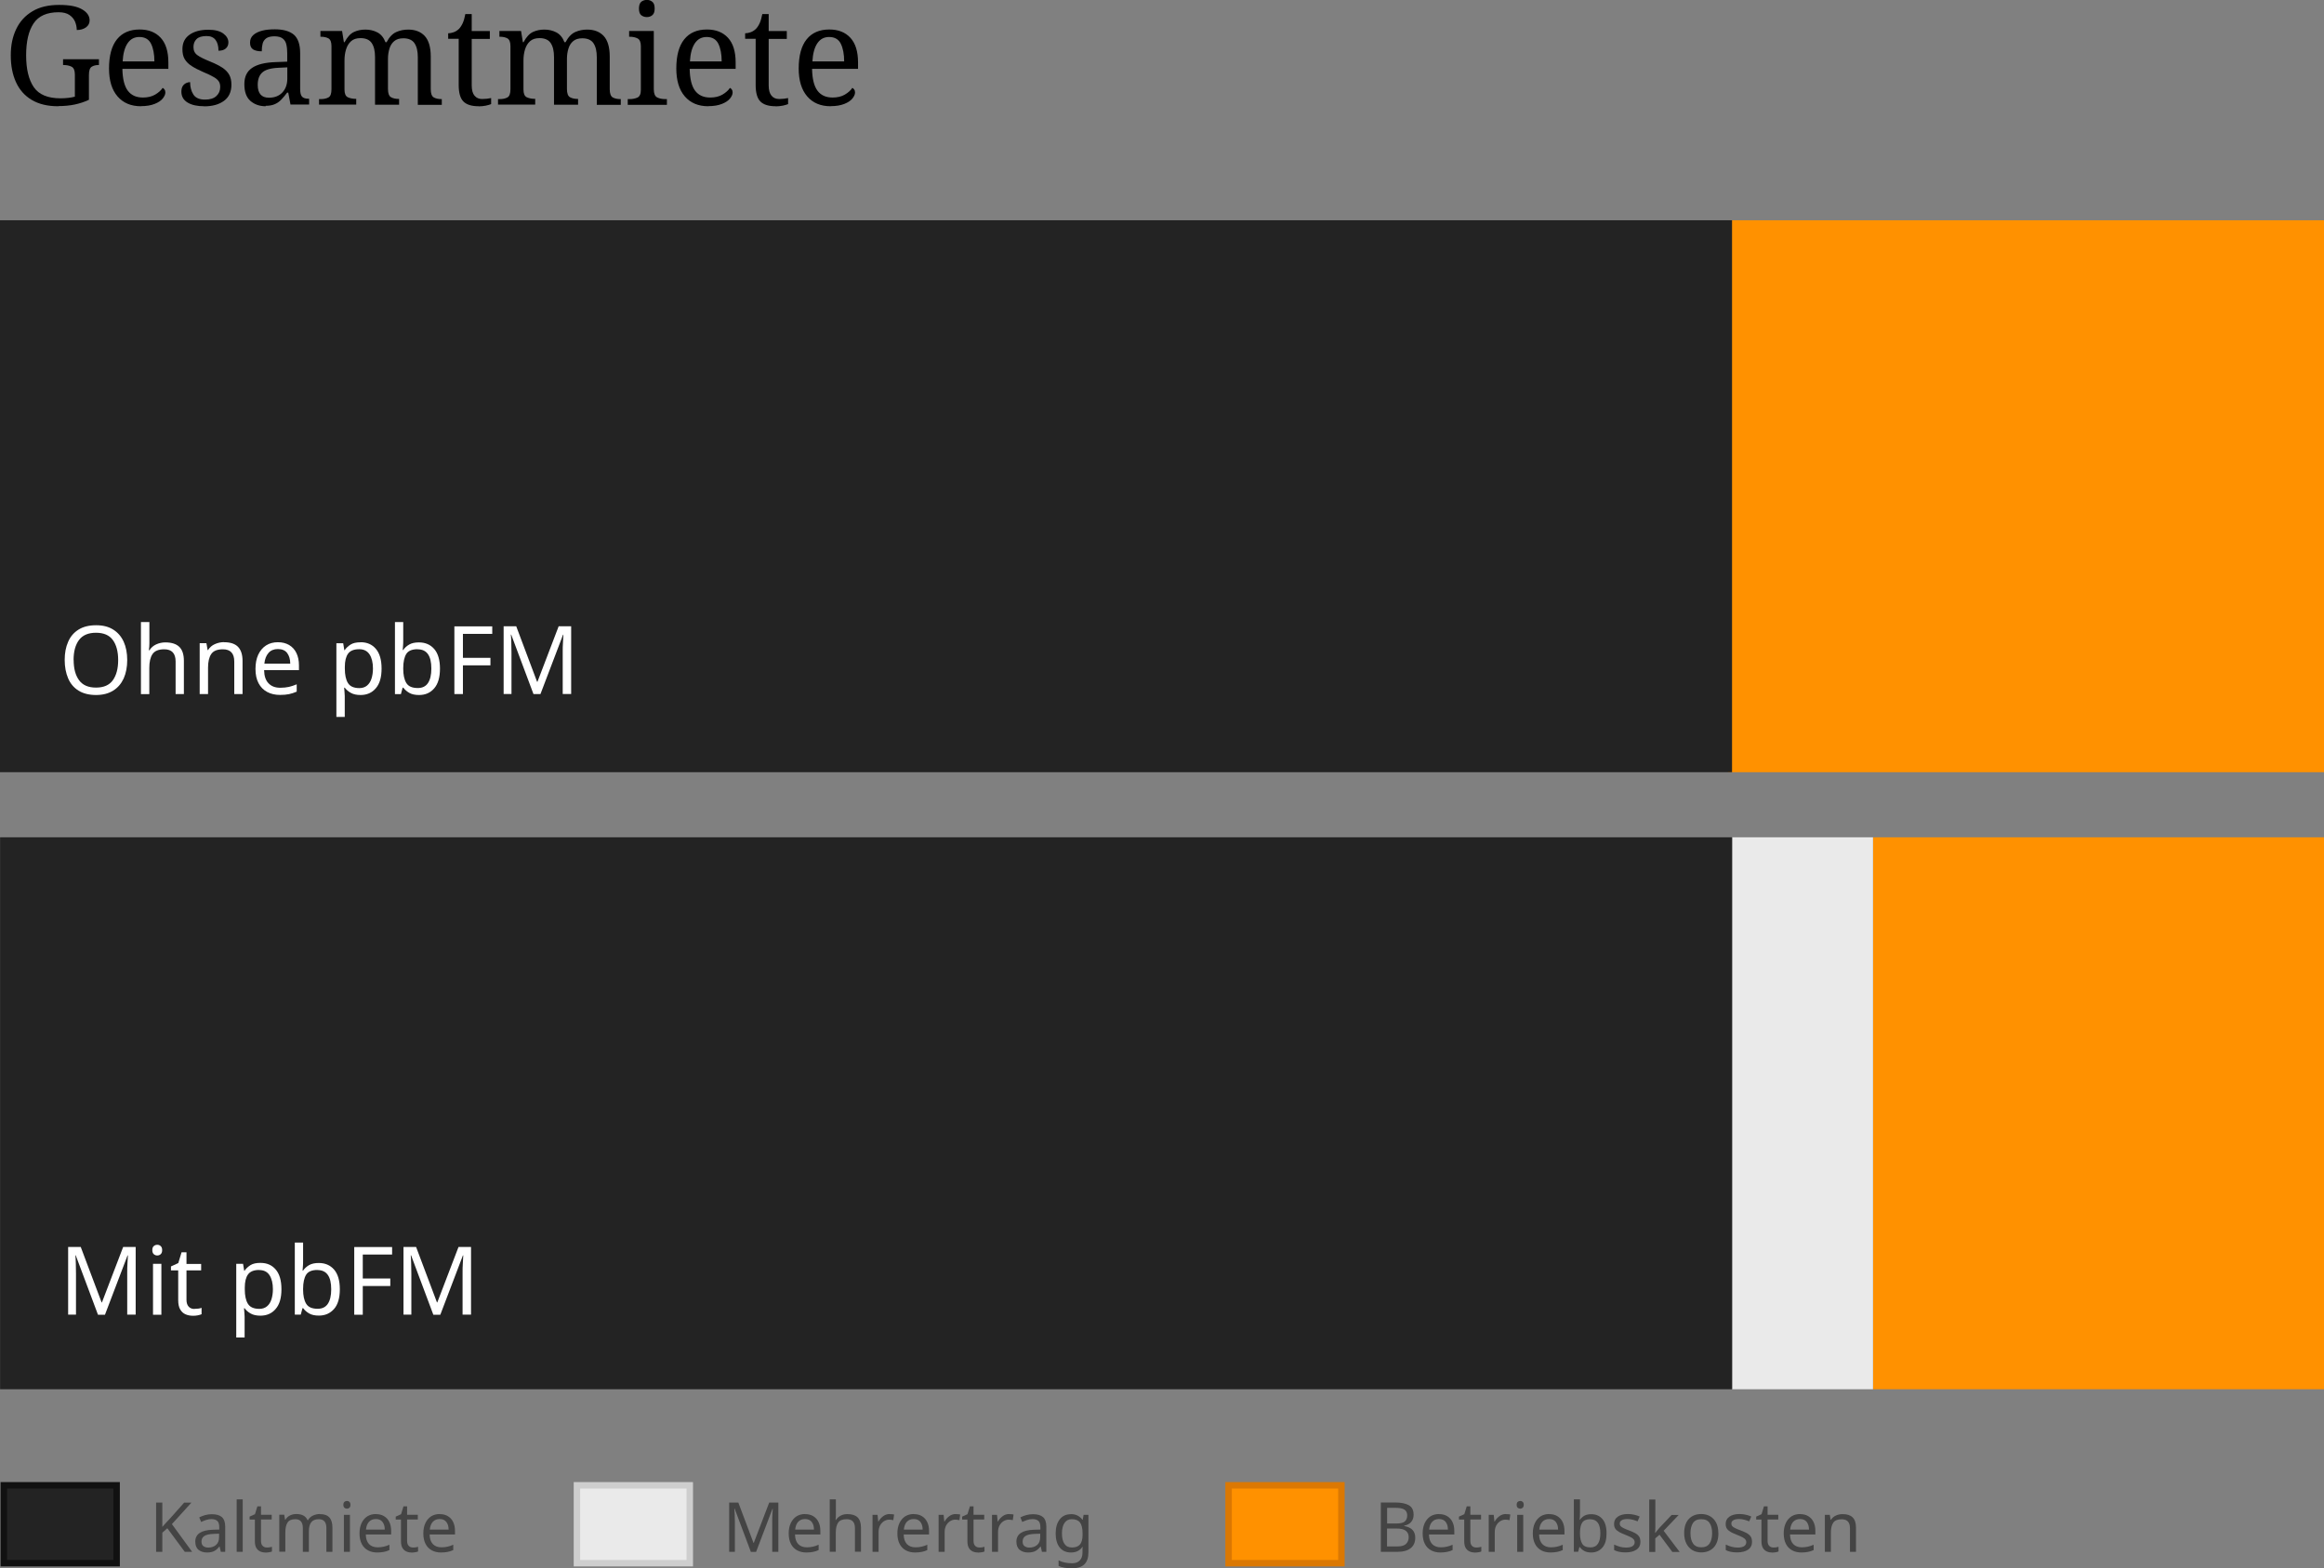
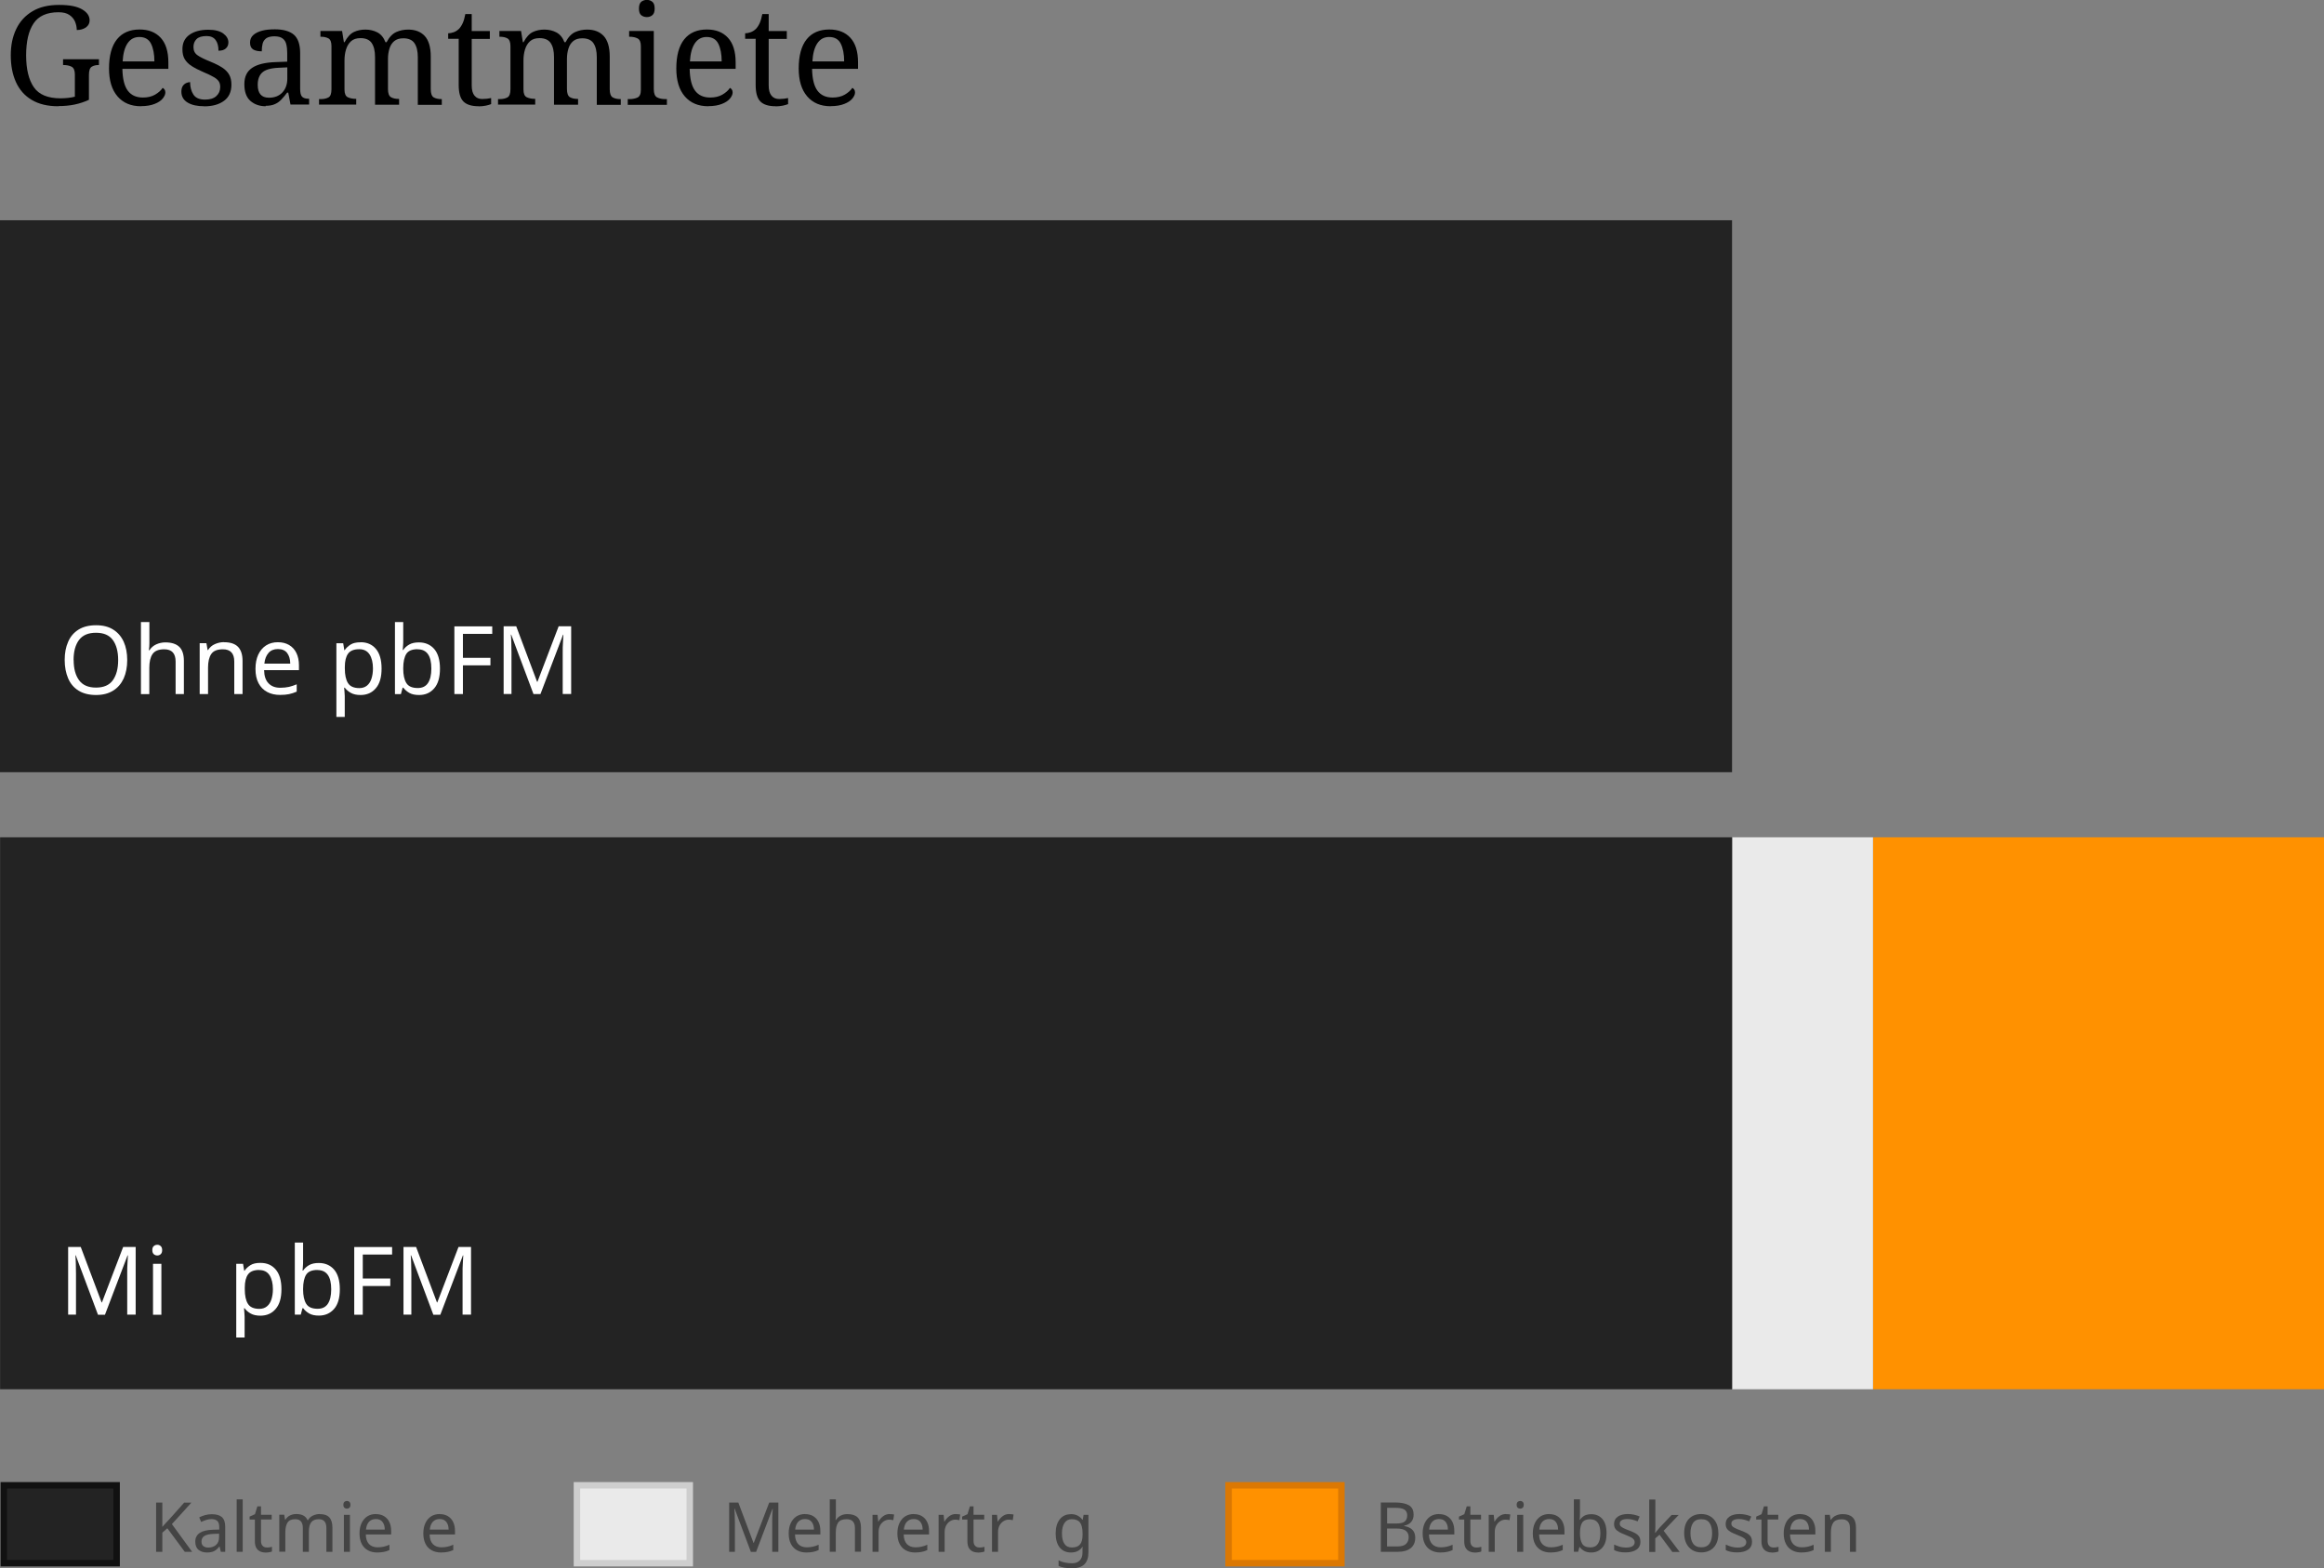
<svg xmlns="http://www.w3.org/2000/svg" id="Ebene_2" data-name="Ebene 2" viewBox="0 0 269.44 181.86">
  <rect x="0" y="0" width="269.44" height="181.86" fill="#808080" stroke="none" />
  <defs>
    <style>
      .cls-1 {
        stroke: #cecece;
      }

      .cls-1, .cls-2 {
        fill: #eaeaea;
      }

      .cls-1, .cls-3, .cls-4 {
        stroke-miterlimit: 10;
        stroke-width: .75px;
      }

      .cls-2, .cls-5, .cls-6, .cls-7, .cls-8, .cls-9 {
        stroke-width: 0px;
      }

      .cls-3 {
        stroke: #111;
      }

      .cls-3, .cls-6 {
        fill: #232323;
      }

      .cls-5 {
        fill: #000;
      }

      .cls-4 {
        stroke: #db7803;
      }

      .cls-4, .cls-8 {
        fill: #ff9100;
      }

      .cls-7 {
        fill: #444;
      }

      .cls-9 {
        fill: #fff;
      }
    </style>
  </defs>
  <g id="Ebene_1-2" data-name="Ebene 1">
-     <rect class="cls-8" x="202.89" y="22.98" width="64" height="69.11" transform="translate(292.42 -177.35) rotate(90)" />
    <rect class="cls-6" x="68.41" y="-42.87" width="64" height="200.81" transform="translate(157.94 -42.87) rotate(90)" />
    <rect class="cls-8" x="211.3" y="102.94" width="64" height="52.29" transform="translate(372.39 -114.21) rotate(90)" />
    <rect class="cls-2" x="176.98" y="120.92" width="64" height="16.34" transform="translate(338.07 -79.89) rotate(90)" />
    <rect class="cls-6" x="68.41" y="28.68" width="64" height="200.81" transform="translate(229.5 28.68) rotate(90)" />
    <g>
      <path class="cls-5" d="M6.75,12.32c-1.24,0-2.26-.25-3.08-.74s-1.42-1.18-1.82-2.06c-.4-.88-.6-1.91-.6-3.1s.21-2.17.63-3.05c.42-.88,1.05-1.57,1.88-2.06.83-.5,1.86-.74,3.09-.74s2.07.17,2.66.51c.59.34.88.77.88,1.28,0,.34-.14.61-.43.82-.29.2-.64.3-1.06.3,0-.33-.07-.65-.2-.97-.13-.31-.36-.58-.66-.78-.31-.21-.73-.31-1.25-.31-1.36,0-2.32.43-2.9,1.3-.58.87-.86,2.1-.86,3.7s.3,2.83.89,3.69,1.63,1.29,3.09,1.29c.31,0,.61-.02.9-.05.29-.03.54-.08.77-.14v-2.58c0-.47-.13-.77-.39-.9-.26-.13-.57-.19-.92-.19h-.06v-.67h4.16v.67h-.06c-.31,0-.57.07-.78.2-.21.13-.32.45-.32.95v2.88c-.53.25-1.08.43-1.65.55-.57.12-1.2.18-1.89.18Z" />
      <path class="cls-5" d="M16.35,12.32c-1.16,0-2.07-.38-2.73-1.15-.66-.77-.98-1.85-.98-3.23,0-1.49.31-2.62.92-3.38.61-.76,1.49-1.14,2.63-1.14,1.04,0,1.85.32,2.44.96s.89,1.59.89,2.86v.74h-5.33c.02,1.16.23,2.01.63,2.54.4.53.98.79,1.75.79.55,0,1.03-.11,1.42-.34s.68-.49.87-.78c.08.03.14.1.21.19s.1.21.1.35c0,.21-.1.44-.3.69-.2.25-.51.46-.94.63s-.95.26-1.58.26ZM14.22,7.12h3.68c0-.84-.13-1.53-.39-2.05s-.71-.78-1.35-.78c-.59,0-1.04.24-1.37.73-.33.49-.52,1.19-.57,2.1Z" />
      <path class="cls-5" d="M23.67,12.32c-.8,0-1.44-.14-1.92-.43s-.72-.71-.72-1.26c0-.29.06-.51.17-.67.11-.16.25-.27.41-.34.16-.06.3-.1.43-.1,0,.57.13,1.05.38,1.44s.7.59,1.35.59c.57,0,1-.13,1.3-.4s.46-.62.46-1.06c0-.27-.05-.49-.17-.66-.11-.17-.31-.34-.59-.5-.28-.17-.69-.36-1.21-.58-.54-.23-1-.47-1.35-.7-.36-.23-.62-.5-.8-.8-.18-.3-.26-.68-.26-1.15,0-.73.27-1.28.82-1.67.55-.39,1.28-.58,2.18-.58.77,0,1.35.15,1.74.44.39.29.59.64.59,1.03,0,.29-.1.52-.3.7-.2.18-.48.26-.85.26,0-.53-.11-.95-.34-1.25s-.57-.45-1.04-.45c-.54,0-.93.12-1.17.36-.24.24-.35.55-.35.92,0,.41.15.72.46.94.3.22.81.47,1.53.76.57.23,1.02.47,1.38.7.35.24.61.51.78.82s.25.69.25,1.14c0,.83-.29,1.46-.87,1.88-.58.42-1.34.63-2.28.63Z" />
      <path class="cls-5" d="M30.81,12.32c-.71,0-1.31-.21-1.78-.62-.47-.42-.7-1.06-.7-1.94s.3-1.48.9-1.89c.6-.41,1.52-.63,2.74-.67l1.33-.05v-.96c0-.38-.03-.72-.1-1.02-.06-.29-.2-.53-.42-.7-.21-.17-.54-.26-.97-.26-.41,0-.71.08-.93.22-.21.15-.36.36-.43.62-.07.27-.1.57-.1.9-.45,0-.79-.08-1.02-.23-.23-.16-.34-.41-.34-.78s.13-.66.39-.89c.26-.23.61-.39,1.04-.5s.91-.15,1.45-.15c.98,0,1.71.21,2.2.62.48.42.73,1.13.73,2.14v4.14c0,.45.07.75.22.91.15.16.41.24.77.24h.05v.67h-2.16l-.26-1.38h-.13c-.22.3-.44.56-.66.79-.21.23-.46.41-.75.54-.29.13-.65.2-1.09.2ZM31.18,11.33c.65,0,1.17-.2,1.55-.6.38-.4.58-.94.58-1.62v-1.3l-1.03.05c-.91.04-1.53.23-1.88.55-.35.33-.52.8-.52,1.43,0,.99.43,1.49,1.3,1.49Z" />
      <path class="cls-5" d="M36.99,12.16v-.67h.21c.36,0,.66-.07.89-.2.23-.13.34-.45.34-.95v-4.99c0-.47-.12-.77-.35-.9-.24-.13-.53-.19-.88-.19h-.05v-.67h2.51l.21,1.3h.08c.32-.6.68-.99,1.08-1.18s.85-.28,1.34-.28.98.11,1.39.33.72.59.93,1.13h.13c.32-.6.7-.99,1.13-1.18s.89-.28,1.38-.28c.81,0,1.45.25,1.91.74.46.5.7,1.29.7,2.39v3.78c0,.5.12.82.34.95s.53.2.89.2h.05v.67h-2.78v-5.52c0-.69-.12-1.23-.38-1.62-.25-.38-.69-.58-1.3-.58-.45,0-.8.11-1.06.33s-.44.51-.55.87c-.11.36-.17.76-.17,1.18v3.5c0,.5.12.82.35.95.23.13.52.2.89.2h.05v.67h-2.79v-5.52c0-.69-.12-1.23-.38-1.62-.25-.38-.69-.58-1.3-.58-.47,0-.84.12-1.1.36-.27.24-.46.56-.58.95s-.18.82-.18,1.28v3.38c0,.47.13.77.39.89.26.12.57.18.92.18h.05v.67h-4.3Z" />
      <path class="cls-5" d="M55.5,12.32c-.81,0-1.4-.18-1.77-.55-.37-.37-.55-1.01-.55-1.93v-5.34h-1.22v-.64c.19,0,.4-.04.63-.12.23-.08.43-.21.62-.39.18-.19.33-.43.45-.7s.21-.62.29-1.02h.74v1.97h2.1v.91h-2.1v5.39c0,.54.11.94.33,1.2s.51.38.89.38c.19,0,.37-.01.53-.03.16-.02.32-.05.5-.08v.7c-.14.06-.35.12-.62.18-.28.05-.54.08-.8.08Z" />
      <path class="cls-5" d="M57.74,12.16v-.67h.21c.36,0,.66-.07.89-.2.23-.13.34-.45.34-.95v-4.99c0-.47-.12-.77-.35-.9-.24-.13-.53-.19-.88-.19h-.05v-.67h2.51l.21,1.3h.08c.32-.6.68-.99,1.08-1.18s.85-.28,1.34-.28.98.11,1.39.33.72.59.93,1.13h.13c.32-.6.7-.99,1.13-1.18s.89-.28,1.38-.28c.81,0,1.45.25,1.91.74.46.5.7,1.29.7,2.39v3.78c0,.5.12.82.34.95s.53.2.89.2h.05v.67h-2.78v-5.52c0-.69-.12-1.23-.38-1.62-.25-.38-.69-.58-1.3-.58-.45,0-.8.11-1.06.33s-.44.51-.55.87c-.11.36-.17.76-.17,1.18v3.5c0,.5.12.82.35.95.23.13.52.2.89.2h.05v.67h-2.79v-5.52c0-.69-.12-1.23-.38-1.62-.25-.38-.69-.58-1.3-.58-.47,0-.84.12-1.1.36-.27.24-.46.56-.58.95s-.18.82-.18,1.28v3.38c0,.47.13.77.39.89.26.12.57.18.92.18h.05v.67h-4.3Z" />
      <path class="cls-5" d="M72.78,12.16v-.67h.21c.35,0,.66-.06.92-.18.26-.12.39-.42.39-.89v-5.07c0-.47-.13-.77-.39-.9-.26-.13-.57-.19-.92-.19h-.05v-.67h2.86v6.75c0,.5.13.82.38.95s.56.2.93.2h.21v.67h-4.54ZM74.99,1.98c-.26,0-.47-.08-.65-.22s-.26-.41-.26-.77.09-.63.26-.78c.18-.14.39-.22.65-.22s.46.07.64.22c.18.14.27.4.27.78s-.09.62-.27.77-.39.22-.64.22Z" />
      <path class="cls-5" d="M82.12,12.32c-1.16,0-2.07-.38-2.73-1.15-.66-.77-.98-1.85-.98-3.23,0-1.49.31-2.62.92-3.38.61-.76,1.49-1.14,2.63-1.14,1.04,0,1.85.32,2.44.96s.89,1.59.89,2.86v.74h-5.33c.02,1.16.23,2.01.63,2.54.4.53.98.79,1.75.79.55,0,1.03-.11,1.42-.34s.68-.49.87-.78c.08.03.14.1.21.19s.1.21.1.35c0,.21-.1.44-.3.69-.2.25-.51.46-.94.63s-.95.26-1.58.26ZM79.99,7.12h3.68c0-.84-.13-1.53-.39-2.05s-.71-.78-1.35-.78c-.59,0-1.04.24-1.37.73-.33.49-.52,1.19-.57,2.1Z" />
      <path class="cls-5" d="M89.93,12.32c-.81,0-1.4-.18-1.77-.55-.37-.37-.55-1.01-.55-1.93v-5.34h-1.22v-.64c.19,0,.4-.04.63-.12.23-.08.43-.21.62-.39.18-.19.33-.43.45-.7s.21-.62.29-1.02h.74v1.97h2.1v.91h-2.1v5.39c0,.54.11.94.33,1.2s.51.38.89.38c.19,0,.37-.01.53-.03.16-.02.32-.05.5-.08v.7c-.14.06-.35.12-.62.18-.28.05-.54.08-.8.08Z" />
      <path class="cls-5" d="M96.31,12.32c-1.16,0-2.07-.38-2.73-1.15-.66-.77-.98-1.85-.98-3.23,0-1.49.31-2.62.92-3.38.61-.76,1.49-1.14,2.63-1.14,1.04,0,1.85.32,2.44.96s.89,1.59.89,2.86v.74h-5.33c.02,1.16.23,2.01.63,2.54.4.53.98.79,1.75.79.55,0,1.03-.11,1.42-.34s.68-.49.87-.78c.08.03.14.1.21.19s.1.21.1.35c0,.21-.1.44-.3.69-.2.25-.51.46-.94.63s-.95.26-1.58.26ZM94.19,7.12h3.68c0-.84-.13-1.53-.39-2.05s-.71-.78-1.35-.78c-.59,0-1.04.24-1.37.73-.33.49-.52,1.19-.57,2.1Z" />
    </g>
    <g>
      <path class="cls-9" d="M11.36,152.45l-2.58-6.89h-.04c.02.23.04.53.05.92.01.38.02.79.02,1.2v4.76h-.91v-7.85h1.46l2.42,6.43h.04l2.46-6.43h1.45v7.85h-.98v-4.83c0-.38,0-.76.03-1.13.02-.37.03-.68.05-.91h-.04l-2.62,6.88h-.81Z" />
      <path class="cls-9" d="M18.24,144.34c.15,0,.28.05.39.15.11.1.17.25.17.47s-.06.37-.17.47c-.11.1-.24.15-.39.15-.16,0-.3-.05-.41-.15-.11-.1-.17-.25-.17-.47s.05-.37.17-.47c.11-.1.25-.15.41-.15ZM18.71,146.55v5.9h-.97v-5.9h.97Z" />
-       <path class="cls-9" d="M22.55,151.77c.15,0,.3-.01.45-.03.15-.02.28-.05.37-.09v.74c-.1.05-.25.09-.44.13s-.37.05-.55.05c-.31,0-.59-.05-.85-.16-.26-.11-.47-.29-.63-.56-.16-.26-.24-.63-.24-1.11v-3.43h-.84v-.46l.85-.39.38-1.25h.57v1.35h1.7v.75h-1.7v3.41c0,.36.09.62.26.8s.39.26.67.26Z" />
      <path class="cls-9" d="M30.21,146.44c.73,0,1.31.25,1.75.76.44.51.67,1.27.67,2.29s-.22,1.77-.67,2.29c-.44.52-1.03.78-1.77.78-.45,0-.83-.08-1.13-.25-.3-.17-.53-.37-.7-.61h-.07c0,.12.02.28.04.47.02.19.03.36.03.5v2.42h-.97v-8.54h.79l.13.8h.04c.18-.26.41-.47.69-.65.29-.18.67-.26,1.14-.26ZM30.04,147.26c-.6,0-1.03.17-1.28.51-.25.34-.38.85-.38,1.54v.19c0,.73.12,1.29.36,1.68s.68.59,1.33.59c.35,0,.65-.1.88-.29s.41-.46.52-.81c.11-.34.17-.74.17-1.18,0-.67-.13-1.21-.39-1.62-.26-.4-.66-.6-1.2-.6Z" />
      <path class="cls-9" d="M35.14,144.09v2.03c0,.25,0,.48-.02.7-.01.22-.02.39-.04.51h.06c.17-.25.4-.46.69-.63.29-.17.67-.25,1.13-.25.73,0,1.32.25,1.77.76.44.51.67,1.27.67,2.28s-.22,1.78-.67,2.29c-.45.51-1.03.77-1.76.77-.46,0-.84-.08-1.13-.25-.29-.17-.52-.37-.69-.61h-.08l-.2.75h-.69v-8.36h.97ZM36.8,147.26c-.63,0-1.07.18-1.3.54s-.36.92-.36,1.67v.04c0,.73.12,1.28.36,1.67s.68.58,1.33.58c.53,0,.92-.19,1.18-.58.26-.39.39-.95.39-1.68,0-1.49-.53-2.23-1.59-2.23Z" />
      <path class="cls-9" d="M42.06,152.45h-.99v-7.85h4.39v.87h-3.4v2.78h3.19v.87h-3.19v3.33Z" />
      <path class="cls-9" d="M50.24,152.45l-2.58-6.89h-.04c.02.23.04.53.05.92.01.38.02.79.02,1.2v4.76h-.91v-7.85h1.46l2.42,6.43h.04l2.46-6.43h1.45v7.85h-.98v-4.83c0-.38,0-.76.03-1.13.02-.37.03-.68.05-.91h-.04l-2.62,6.88h-.81Z" />
    </g>
    <g>
      <path class="cls-7" d="M22.27,179.94h-.85l-2.02-2.73-.58.51v2.22h-.72v-5.71h.72v2.82c.16-.18.32-.36.49-.54.17-.18.33-.36.5-.54l1.54-1.73h.84l-2.26,2.49,2.35,3.22Z" />
      <path class="cls-7" d="M24.57,175.58c.52,0,.91.12,1.16.34.25.23.38.59.38,1.1v2.92h-.51l-.14-.61h-.03c-.19.24-.38.41-.59.52-.21.11-.49.17-.85.17-.39,0-.71-.1-.97-.31-.26-.21-.38-.53-.38-.96s.17-.76.5-.99c.34-.23.85-.36,1.55-.38l.73-.02v-.26c0-.36-.08-.61-.23-.74s-.37-.21-.66-.21c-.22,0-.44.03-.64.1-.2.07-.39.14-.57.23l-.22-.53c.19-.1.41-.19.66-.26.26-.07.52-.11.8-.11ZM25.41,177.84l-.63.02c-.53.02-.9.11-1.11.26-.21.15-.31.36-.31.63,0,.24.07.42.22.53.15.11.33.17.56.17.36,0,.66-.1.9-.3.24-.2.36-.51.36-.92v-.38Z" />
      <path class="cls-7" d="M28.14,179.94h-.7v-6.08h.7v6.08Z" />
      <path class="cls-7" d="M30.93,179.44c.11,0,.22,0,.33-.02.11-.02.2-.04.27-.06v.54c-.07.04-.18.07-.32.09-.14.02-.27.04-.4.04-.22,0-.43-.04-.62-.12s-.34-.21-.46-.4c-.12-.19-.18-.46-.18-.81v-2.5h-.61v-.34l.62-.28.28-.91h.42v.98h1.24v.54h-1.24v2.48c0,.26.06.46.19.58.12.13.29.19.48.19Z" />
      <path class="cls-7" d="M37.09,175.57c.49,0,.85.12,1.09.38.24.25.36.65.36,1.2v2.79h-.7v-2.76c0-.68-.29-1.02-.87-1.02-.42,0-.71.12-.89.36s-.27.59-.27,1.05v2.37h-.7v-2.76c0-.68-.29-1.02-.88-1.02-.43,0-.73.13-.9.4s-.25.65-.25,1.15v2.22h-.7v-4.29h.57l.1.58h.04c.13-.22.31-.39.54-.5s.47-.16.72-.16c.67,0,1.11.24,1.31.72h.04c.14-.25.34-.43.58-.54s.51-.18.79-.18Z" />
      <path class="cls-7" d="M40.23,174.04c.11,0,.2.04.28.11.08.07.12.19.12.34s-.04.27-.12.34c-.08.07-.18.11-.28.11-.12,0-.22-.04-.3-.11s-.12-.19-.12-.34.04-.27.12-.34.18-.11.3-.11ZM40.57,175.65v4.29h-.7v-4.29h.7Z" />
      <path class="cls-7" d="M43.59,175.57c.36,0,.68.08.94.24s.47.38.61.68c.14.29.21.63.21,1.02v.42h-2.94c.01.49.13.85.37,1.11.24.25.57.38,1,.38.27,0,.51-.03.72-.08.21-.05.43-.12.65-.22v.62c-.22.1-.43.17-.65.21-.21.04-.47.07-.76.07-.41,0-.77-.08-1.08-.25s-.55-.41-.72-.74c-.17-.33-.26-.73-.26-1.21s.08-.87.24-1.21.38-.59.66-.78c.29-.18.62-.27,1-.27ZM43.58,176.14c-.34,0-.6.11-.8.32-.2.22-.31.52-.35.9h2.18c0-.36-.09-.66-.26-.88-.17-.23-.43-.34-.78-.34Z" />
-       <path class="cls-7" d="M47.87,179.44c.11,0,.22,0,.33-.02.11-.02.2-.04.27-.06v.54c-.07.04-.18.07-.32.09-.14.02-.27.04-.4.04-.22,0-.43-.04-.62-.12s-.34-.21-.46-.4c-.12-.19-.18-.46-.18-.81v-2.5h-.61v-.34l.62-.28.28-.91h.42v.98h1.24v.54h-1.24v2.48c0,.26.06.46.19.58.12.13.29.19.48.19Z" />
      <path class="cls-7" d="M50.99,175.57c.36,0,.68.08.94.24s.47.38.61.68c.14.29.21.63.21,1.02v.42h-2.94c.01.49.13.85.37,1.11.24.25.57.38,1,.38.27,0,.51-.03.72-.08.21-.05.43-.12.65-.22v.62c-.22.1-.43.17-.65.21-.21.04-.47.07-.76.07-.41,0-.77-.08-1.08-.25s-.55-.41-.72-.74c-.17-.33-.26-.73-.26-1.21s.08-.87.24-1.21.38-.59.66-.78c.29-.18.62-.27,1-.27ZM50.98,176.14c-.34,0-.6.11-.8.32-.2.22-.31.52-.35.9h2.18c0-.36-.09-.66-.26-.88-.17-.23-.43-.34-.78-.34Z" />
    </g>
    <g>
      <path class="cls-9" d="M14.75,76.54c0,.81-.14,1.52-.41,2.13-.28.6-.68,1.08-1.22,1.41-.54.34-1.2.51-1.99.51s-1.49-.17-2.03-.51c-.54-.34-.94-.81-1.2-1.42-.26-.61-.4-1.32-.4-2.13s.13-1.5.4-2.11c.26-.61.67-1.08,1.2-1.41.54-.34,1.22-.51,2.04-.51s1.45.17,1.98.5.94.8,1.22,1.41c.27.6.41,1.31.41,2.13ZM8.54,76.54c0,.99.21,1.77.63,2.34s1.07.85,1.96.85,1.54-.28,1.95-.85c.41-.57.62-1.35.62-2.34s-.21-1.77-.62-2.33c-.41-.56-1.06-.84-1.95-.84s-1.55.28-1.97.84c-.42.56-.63,1.34-.63,2.33Z" />
      <path class="cls-9" d="M17.32,72.12v2.45c0,.29-.02.57-.06.83h.07c.19-.3.45-.53.78-.68.33-.15.68-.23,1.06-.23.71,0,1.25.17,1.61.51.36.34.54.89.54,1.64v3.84h-.96v-3.77c0-.95-.44-1.42-1.32-1.42-.66,0-1.11.19-1.36.56s-.37.9-.37,1.59v3.05h-.97v-8.36h.97Z" />
      <path class="cls-9" d="M25.99,74.47c.7,0,1.24.17,1.59.52s.54.89.54,1.65v3.84h-.96v-3.77c0-.95-.44-1.42-1.32-1.42-.65,0-1.1.18-1.35.55-.25.37-.37.9-.37,1.58v3.06h-.97v-5.9h.78l.14.8h.05c.19-.31.45-.54.79-.69.34-.15.69-.23,1.07-.23Z" />
      <path class="cls-9" d="M32.23,74.47c.5,0,.93.11,1.3.33.37.22.65.53.84.93.19.4.29.87.29,1.4v.58h-4.04c.01.67.18,1.18.51,1.52.33.35.78.52,1.37.52.37,0,.71-.04,1-.1.29-.07.59-.17.9-.3v.85c-.3.13-.6.23-.89.29-.29.06-.64.09-1.04.09-.57,0-1.06-.11-1.49-.34-.43-.23-.76-.56-1-1.01-.24-.45-.36-1-.36-1.66s.11-1.2.32-1.66c.22-.46.52-.82.91-1.07.39-.25.85-.37,1.37-.37ZM32.22,75.26c-.46,0-.83.15-1.09.45s-.43.71-.48,1.24h3c0-.5-.12-.9-.35-1.22-.23-.31-.59-.47-1.08-.47Z" />
      <path class="cls-9" d="M41.82,74.47c.73,0,1.31.25,1.75.76.44.51.67,1.27.67,2.29s-.22,1.77-.67,2.29c-.44.52-1.03.78-1.77.78-.45,0-.83-.08-1.13-.25-.3-.17-.53-.37-.7-.6h-.07c0,.12.02.28.04.47.02.19.03.36.03.5v2.42h-.97v-8.54h.79l.13.8h.04c.18-.26.41-.47.69-.65s.67-.26,1.14-.26ZM41.64,75.28c-.6,0-1.03.17-1.28.51-.25.34-.38.85-.38,1.54v.19c0,.73.12,1.29.36,1.68.24.39.68.59,1.33.59.35,0,.65-.1.88-.29s.41-.46.52-.81c.11-.34.17-.74.17-1.18,0-.67-.13-1.21-.39-1.62-.26-.4-.66-.61-1.2-.61Z" />
      <path class="cls-9" d="M46.75,72.12v2.04c0,.25,0,.48-.02.7-.01.22-.02.39-.04.51h.06c.17-.25.4-.46.69-.63.29-.17.67-.25,1.13-.25.73,0,1.32.25,1.77.76.44.51.67,1.27.67,2.28s-.22,1.77-.67,2.29-1.03.77-1.76.77c-.46,0-.84-.08-1.13-.25-.29-.17-.52-.37-.69-.6h-.08l-.2.75h-.69v-8.36h.97ZM48.41,75.28c-.63,0-1.07.18-1.3.54s-.36.92-.36,1.67v.04c0,.73.12,1.28.36,1.67s.68.58,1.33.58c.53,0,.92-.19,1.18-.58.26-.39.39-.95.39-1.68,0-1.49-.53-2.23-1.59-2.23Z" />
      <path class="cls-9" d="M53.67,80.48h-.99v-7.85h4.39v.87h-3.4v2.78h3.19v.87h-3.19v3.33Z" />
      <path class="cls-9" d="M61.85,80.48l-2.58-6.89h-.04c.02.23.04.53.05.92s.02.79.02,1.2v4.76h-.91v-7.85h1.46l2.42,6.44h.04l2.46-6.44h1.45v7.85h-.98v-4.83c0-.38,0-.76.03-1.13.02-.37.03-.68.05-.91h-.04l-2.62,6.88h-.81Z" />
    </g>
    <rect class="cls-3" x=".44" y="172.23" width="13.08" height="9.03" />
    <g>
      <path class="cls-7" d="M87.05,179.94l-1.88-5.01h-.03c.02.17.03.39.04.67.01.28.02.57.02.88v3.46h-.66v-5.71h1.06l1.76,4.68h.03l1.79-4.68h1.06v5.71h-.71v-3.51c0-.28,0-.55.02-.82.01-.27.03-.49.04-.66h-.03l-1.9,5h-.59Z" />
      <path class="cls-7" d="M93.35,175.57c.36,0,.68.08.94.24s.47.38.61.68c.14.29.21.63.21,1.02v.42h-2.94c.01.49.13.85.37,1.11.24.25.57.38,1,.38.27,0,.51-.03.72-.08.21-.05.43-.12.65-.22v.62c-.22.1-.43.17-.65.21-.21.04-.47.07-.76.07-.41,0-.77-.08-1.08-.25s-.55-.41-.72-.74c-.17-.33-.26-.73-.26-1.21s.08-.87.24-1.21.38-.59.66-.78c.29-.18.62-.27,1-.27ZM93.34,176.14c-.34,0-.6.11-.8.32-.2.22-.31.52-.35.9h2.18c0-.36-.09-.66-.26-.88-.17-.23-.43-.34-.78-.34Z" />
      <path class="cls-7" d="M96.91,173.86v1.78c0,.21-.01.41-.04.6h.05c.14-.22.33-.38.56-.5s.49-.17.77-.17c.52,0,.91.12,1.17.37.26.25.4.65.4,1.2v2.79h-.7v-2.74c0-.69-.32-1.03-.96-1.03-.48,0-.81.13-.99.4s-.27.65-.27,1.16v2.22h-.7v-6.08h.7Z" />
      <path class="cls-7" d="M103.15,175.57c.08,0,.17,0,.26.01.09,0,.17.02.25.04l-.09.65c-.07-.02-.15-.03-.23-.04-.09-.01-.16-.02-.23-.02-.22,0-.42.06-.62.18-.19.12-.34.29-.46.5-.11.22-.17.47-.17.76v2.29h-.7v-4.29h.58l.08.78h.03c.13-.24.31-.44.53-.61.22-.17.48-.26.78-.26Z" />
      <path class="cls-7" d="M105.95,175.57c.36,0,.68.08.94.24s.47.38.61.68c.14.29.21.63.21,1.02v.42h-2.94c.01.49.13.85.37,1.11.24.25.57.38,1,.38.27,0,.51-.03.72-.08.21-.05.43-.12.65-.22v.62c-.22.1-.43.17-.65.21-.21.04-.47.07-.76.07-.41,0-.77-.08-1.08-.25s-.55-.41-.72-.74c-.17-.33-.26-.73-.26-1.21s.08-.87.24-1.21.38-.59.66-.78c.29-.18.62-.27,1-.27ZM105.94,176.14c-.34,0-.6.11-.8.32-.2.22-.31.52-.35.9h2.18c0-.36-.09-.66-.26-.88-.17-.23-.43-.34-.78-.34Z" />
      <path class="cls-7" d="M110.81,175.57c.08,0,.17,0,.26.01.09,0,.17.02.25.04l-.09.65c-.07-.02-.15-.03-.23-.04-.09-.01-.16-.02-.23-.02-.22,0-.42.06-.62.18-.19.12-.34.29-.46.5-.11.22-.17.47-.17.76v2.29h-.7v-4.29h.58l.08.78h.03c.13-.24.31-.44.53-.61.22-.17.48-.26.78-.26Z" />
      <path class="cls-7" d="M113.54,179.44c.11,0,.22,0,.33-.02.11-.02.2-.04.27-.06v.54c-.07.04-.18.07-.32.09-.14.02-.27.04-.4.04-.22,0-.43-.04-.62-.12s-.34-.21-.46-.4c-.12-.19-.18-.46-.18-.81v-2.5h-.61v-.34l.62-.28.28-.91h.42v.98h1.24v.54h-1.24v2.48c0,.26.06.46.19.58.12.13.29.19.48.19Z" />
      <path class="cls-7" d="M117,175.57c.08,0,.17,0,.26.01.09,0,.17.02.25.04l-.09.65c-.07-.02-.15-.03-.23-.04-.09-.01-.16-.02-.23-.02-.22,0-.42.06-.62.18-.19.12-.34.29-.46.5-.11.22-.17.47-.17.76v2.29h-.7v-4.29h.58l.08.78h.03c.13-.24.31-.44.53-.61.22-.17.48-.26.78-.26Z" />
-       <path class="cls-7" d="M119.77,175.58c.52,0,.91.12,1.16.34.25.23.38.59.38,1.1v2.92h-.51l-.14-.61h-.03c-.19.24-.38.41-.59.52-.21.11-.49.17-.85.17-.39,0-.71-.1-.97-.31-.26-.21-.38-.53-.38-.96s.17-.76.5-.99c.34-.23.85-.36,1.55-.38l.73-.02v-.26c0-.36-.08-.61-.23-.74s-.37-.21-.66-.21c-.22,0-.44.03-.64.1-.2.07-.39.14-.57.23l-.22-.53c.19-.1.41-.19.66-.26.26-.07.52-.11.8-.11ZM120.61,177.84l-.63.02c-.53.02-.9.11-1.11.26-.21.15-.31.36-.31.63,0,.24.07.42.22.53.15.11.33.17.56.17.36,0,.66-.1.9-.3.24-.2.36-.51.36-.92v-.38Z" />
      <path class="cls-7" d="M124.15,175.57c.28,0,.54.05.76.16s.42.27.58.49h.04l.1-.57h.56v4.36c0,.61-.16,1.08-.47,1.38-.31.31-.8.46-1.45.46s-1.14-.09-1.54-.27v-.65c.42.22.95.34,1.58.34.37,0,.66-.11.87-.32.21-.22.32-.51.32-.88v-.17c0-.06,0-.16,0-.28,0-.12.01-.2.02-.25h-.03c-.29.43-.73.65-1.33.65-.55,0-.99-.2-1.3-.58-.31-.39-.47-.93-.47-1.63s.16-1.22.47-1.63c.31-.4.74-.6,1.29-.6ZM124.25,176.16c-.36,0-.63.14-.83.43-.2.29-.3.69-.3,1.22s.1.93.29,1.21c.19.28.48.42.86.42.43,0,.75-.12.94-.35.2-.23.3-.61.3-1.12v-.17c0-.58-.1-1-.3-1.26-.2-.26-.52-.38-.95-.38Z" />
    </g>
    <rect class="cls-1" x="66.89" y="172.23" width="13.08" height="9.03" />
    <g>
      <path class="cls-7" d="M160.09,174.22h1.63c.71,0,1.25.11,1.62.32.37.21.55.58.55,1.1,0,.34-.09.61-.28.84-.19.22-.46.36-.81.43v.04c.24.04.46.11.65.22.2.1.35.25.46.43.11.19.17.43.17.72,0,.52-.18.92-.53,1.2-.36.28-.84.42-1.45.42h-2.01v-5.71ZM160.81,176.66h1.06c.49,0,.82-.08,1-.24.18-.16.28-.39.28-.7s-.11-.54-.33-.68c-.22-.14-.58-.2-1.06-.2h-.94v1.82ZM160.81,177.25v2.07h1.15c.51,0,.86-.1,1.06-.3s.3-.46.3-.78c0-.3-.1-.54-.31-.72-.21-.18-.57-.28-1.1-.28h-1.1Z" />
      <path class="cls-7" d="M166.85,175.57c.36,0,.68.08.94.24s.47.38.61.68c.14.29.21.63.21,1.02v.42h-2.94c.01.49.13.85.37,1.11.24.25.57.38,1,.38.27,0,.51-.03.72-.08.21-.05.43-.12.65-.22v.62c-.22.1-.43.17-.65.21-.21.04-.47.07-.76.07-.41,0-.77-.08-1.08-.25s-.55-.41-.72-.74c-.17-.33-.26-.73-.26-1.21s.08-.87.24-1.21.38-.59.66-.78c.29-.18.62-.27,1-.27ZM166.84,176.14c-.34,0-.6.11-.8.32-.2.22-.31.52-.35.9h2.18c0-.36-.09-.66-.26-.88-.17-.23-.43-.34-.78-.34Z" />
      <path class="cls-7" d="M171.14,179.44c.11,0,.22,0,.33-.02.11-.02.2-.04.27-.06v.54c-.07.04-.18.07-.32.09-.14.02-.27.04-.4.04-.22,0-.43-.04-.62-.12s-.34-.21-.46-.4c-.12-.19-.18-.46-.18-.81v-2.5h-.61v-.34l.62-.28.28-.91h.42v.98h1.24v.54h-1.24v2.48c0,.26.06.46.19.58.12.13.29.19.48.19Z" />
      <path class="cls-7" d="M174.59,175.57c.08,0,.17,0,.26.01.09,0,.17.02.25.04l-.09.65c-.07-.02-.15-.03-.23-.04-.09-.01-.16-.02-.23-.02-.22,0-.42.06-.62.18-.19.12-.34.29-.46.5-.11.22-.17.47-.17.76v2.29h-.7v-4.29h.58l.08.78h.03c.13-.24.31-.44.53-.61.22-.17.48-.26.78-.26Z" />
      <path class="cls-7" d="M176.26,174.04c.11,0,.2.04.28.11.08.07.12.19.12.34s-.04.27-.12.34c-.08.07-.18.11-.28.11-.12,0-.22-.04-.3-.11s-.12-.19-.12-.34.04-.27.12-.34.18-.11.3-.11ZM176.6,175.65v4.29h-.7v-4.29h.7Z" />
      <path class="cls-7" d="M179.62,175.57c.36,0,.68.08.94.24s.47.38.61.68c.14.29.21.63.21,1.02v.42h-2.94c.01.49.13.85.37,1.11.24.25.57.38,1,.38.27,0,.51-.03.72-.08.21-.05.43-.12.65-.22v.62c-.22.1-.43.17-.65.21-.21.04-.47.07-.76.07-.41,0-.77-.08-1.08-.25s-.55-.41-.72-.74c-.17-.33-.26-.73-.26-1.21s.08-.87.24-1.21.38-.59.66-.78c.29-.18.62-.27,1-.27ZM179.61,176.14c-.34,0-.6.11-.8.32-.2.22-.31.52-.35.9h2.18c0-.36-.09-.66-.26-.88-.17-.23-.43-.34-.78-.34Z" />
      <path class="cls-7" d="M183.18,173.86v1.48c0,.18,0,.35-.01.51s-.02.28-.03.37h.04c.12-.18.29-.33.5-.46.21-.12.49-.18.82-.18.53,0,.96.19,1.28.56.32.37.48.92.48,1.66s-.16,1.29-.49,1.66c-.33.37-.75.56-1.28.56-.34,0-.61-.06-.82-.18-.21-.12-.38-.27-.5-.44h-.06l-.14.54h-.5v-6.08h.7ZM184.39,176.16c-.46,0-.77.13-.95.39-.17.26-.26.67-.26,1.22v.03c0,.53.09.93.26,1.21.17.28.5.42.96.42.38,0,.67-.14.86-.42.19-.28.28-.69.28-1.22,0-1.08-.39-1.62-1.16-1.62Z" />
      <path class="cls-7" d="M190.19,178.75c0,.42-.15.73-.46.94s-.73.32-1.25.32c-.3,0-.56-.02-.77-.07s-.41-.11-.57-.2v-.64c.17.08.38.16.62.24.24.07.49.11.74.11.36,0,.62-.06.78-.17s.24-.27.24-.46c0-.11-.03-.2-.09-.29s-.16-.17-.32-.26c-.15-.08-.37-.18-.65-.29-.28-.11-.51-.21-.71-.32-.2-.11-.35-.23-.46-.38-.11-.15-.16-.34-.16-.58,0-.36.15-.64.44-.84.3-.2.68-.3,1.16-.3.26,0,.51.03.73.08.23.05.44.12.64.21l-.24.56c-.18-.07-.37-.14-.57-.19-.2-.05-.4-.08-.61-.08-.29,0-.51.05-.66.14-.15.09-.23.22-.23.38,0,.12.03.22.1.3.07.08.19.16.35.24.16.08.38.17.65.27.27.1.5.21.7.31.19.11.34.24.44.39.1.15.15.34.15.57Z" />
      <path class="cls-7" d="M191.92,173.86v3.18c0,.08,0,.2-.01.34s-.01.26-.02.36h.03s.08-.1.14-.18c.06-.08.13-.16.2-.24.07-.08.12-.15.17-.2l1.37-1.45h.82l-1.74,1.83,1.86,2.46h-.85l-1.49-2-.49.42v1.58h-.7v-6.08h.7Z" />
      <path class="cls-7" d="M199.23,177.78c0,.71-.18,1.26-.54,1.65-.36.39-.85.58-1.46.58-.38,0-.72-.09-1.01-.26-.3-.17-.53-.43-.7-.76-.17-.33-.26-.74-.26-1.21,0-.71.18-1.26.53-1.64s.84-.58,1.46-.58c.38,0,.73.09,1.02.26.3.17.53.42.7.75s.25.73.25,1.2ZM195.99,177.78c0,.51.1.91.3,1.2s.52.44.96.44.75-.15.95-.44.3-.7.3-1.2-.1-.9-.3-1.19c-.2-.29-.52-.43-.96-.43s-.75.14-.95.43c-.2.29-.3.69-.3,1.19Z" />
      <path class="cls-7" d="M203.13,178.75c0,.42-.15.73-.46.94s-.73.32-1.25.32c-.3,0-.56-.02-.77-.07s-.41-.11-.57-.2v-.64c.17.08.38.16.62.24.24.07.49.11.74.11.36,0,.62-.06.78-.17s.24-.27.24-.46c0-.11-.03-.2-.09-.29s-.16-.17-.32-.26c-.15-.08-.37-.18-.65-.29-.28-.11-.51-.21-.71-.32-.2-.11-.35-.23-.46-.38-.11-.15-.16-.34-.16-.58,0-.36.15-.64.44-.84.3-.2.68-.3,1.16-.3.26,0,.51.03.73.08.23.05.44.12.64.21l-.24.56c-.18-.07-.37-.14-.57-.19-.2-.05-.4-.08-.61-.08-.29,0-.51.05-.66.14-.15.09-.23.22-.23.38,0,.12.03.22.1.3.07.08.19.16.35.24.16.08.38.17.65.27.27.1.5.21.7.31.19.11.34.24.44.39.1.15.15.34.15.57Z" />
      <path class="cls-7" d="M205.6,179.44c.11,0,.22,0,.33-.02.11-.02.2-.04.27-.06v.54c-.07.04-.18.07-.32.09-.14.02-.27.04-.4.04-.22,0-.43-.04-.62-.12s-.34-.21-.46-.4c-.12-.19-.18-.46-.18-.81v-2.5h-.61v-.34l.62-.28.28-.91h.42v.98h1.24v.54h-1.24v2.48c0,.26.06.46.19.58.12.13.29.19.48.19Z" />
      <path class="cls-7" d="M208.71,175.57c.36,0,.68.08.94.24s.47.38.61.68c.14.29.21.63.21,1.02v.42h-2.94c.01.49.13.85.37,1.11.24.25.57.38,1,.38.27,0,.51-.03.72-.08.21-.05.43-.12.65-.22v.62c-.22.1-.43.17-.65.21-.21.04-.47.07-.76.07-.41,0-.77-.08-1.08-.25s-.55-.41-.72-.74c-.17-.33-.26-.73-.26-1.21s.08-.87.24-1.21.38-.59.66-.78c.29-.18.62-.27,1-.27ZM208.7,176.14c-.34,0-.6.11-.8.32-.2.22-.31.52-.35.9h2.18c0-.36-.09-.66-.26-.88-.17-.23-.43-.34-.78-.34Z" />
      <path class="cls-7" d="M213.63,175.57c.51,0,.9.12,1.16.38.26.25.39.65.39,1.2v2.79h-.7v-2.74c0-.69-.32-1.03-.96-1.03-.47,0-.8.13-.98.4-.18.27-.27.65-.27,1.15v2.22h-.7v-4.29h.57l.1.58h.04c.14-.22.33-.39.58-.5s.5-.16.78-.16Z" />
    </g>
    <rect class="cls-4" x="142.44" y="172.23" width="13.08" height="9.03" />
  </g>
</svg>